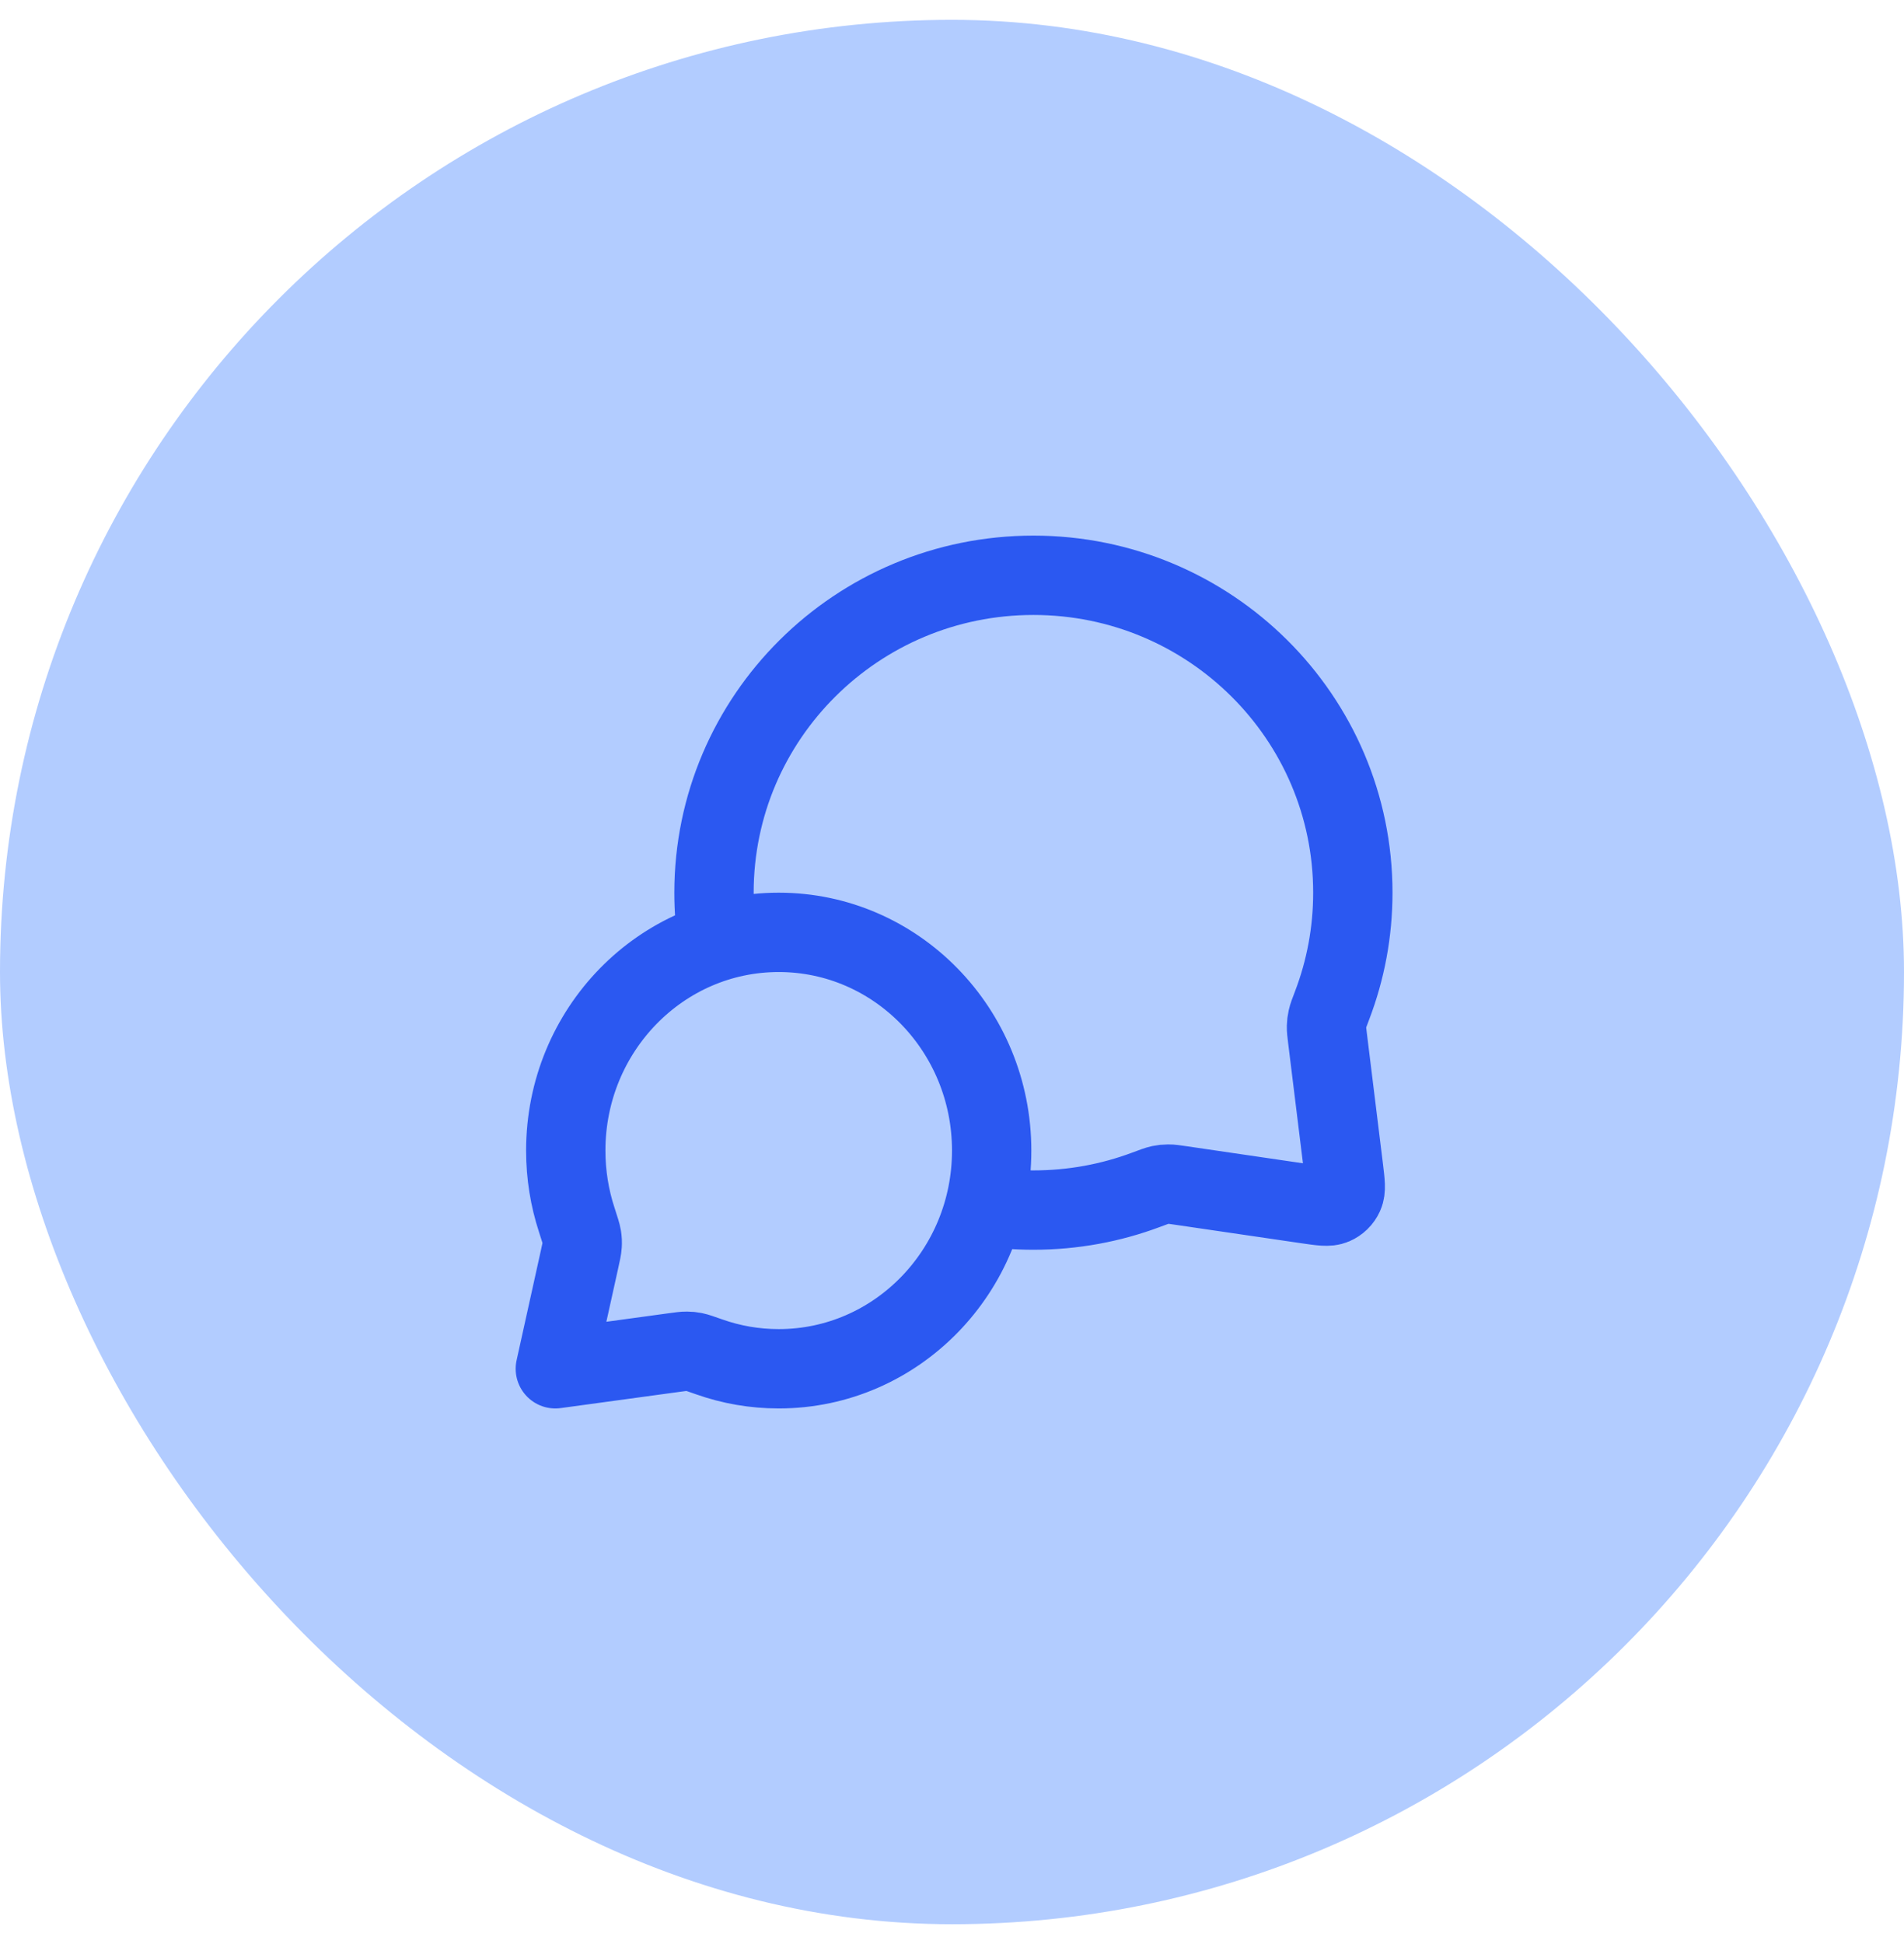
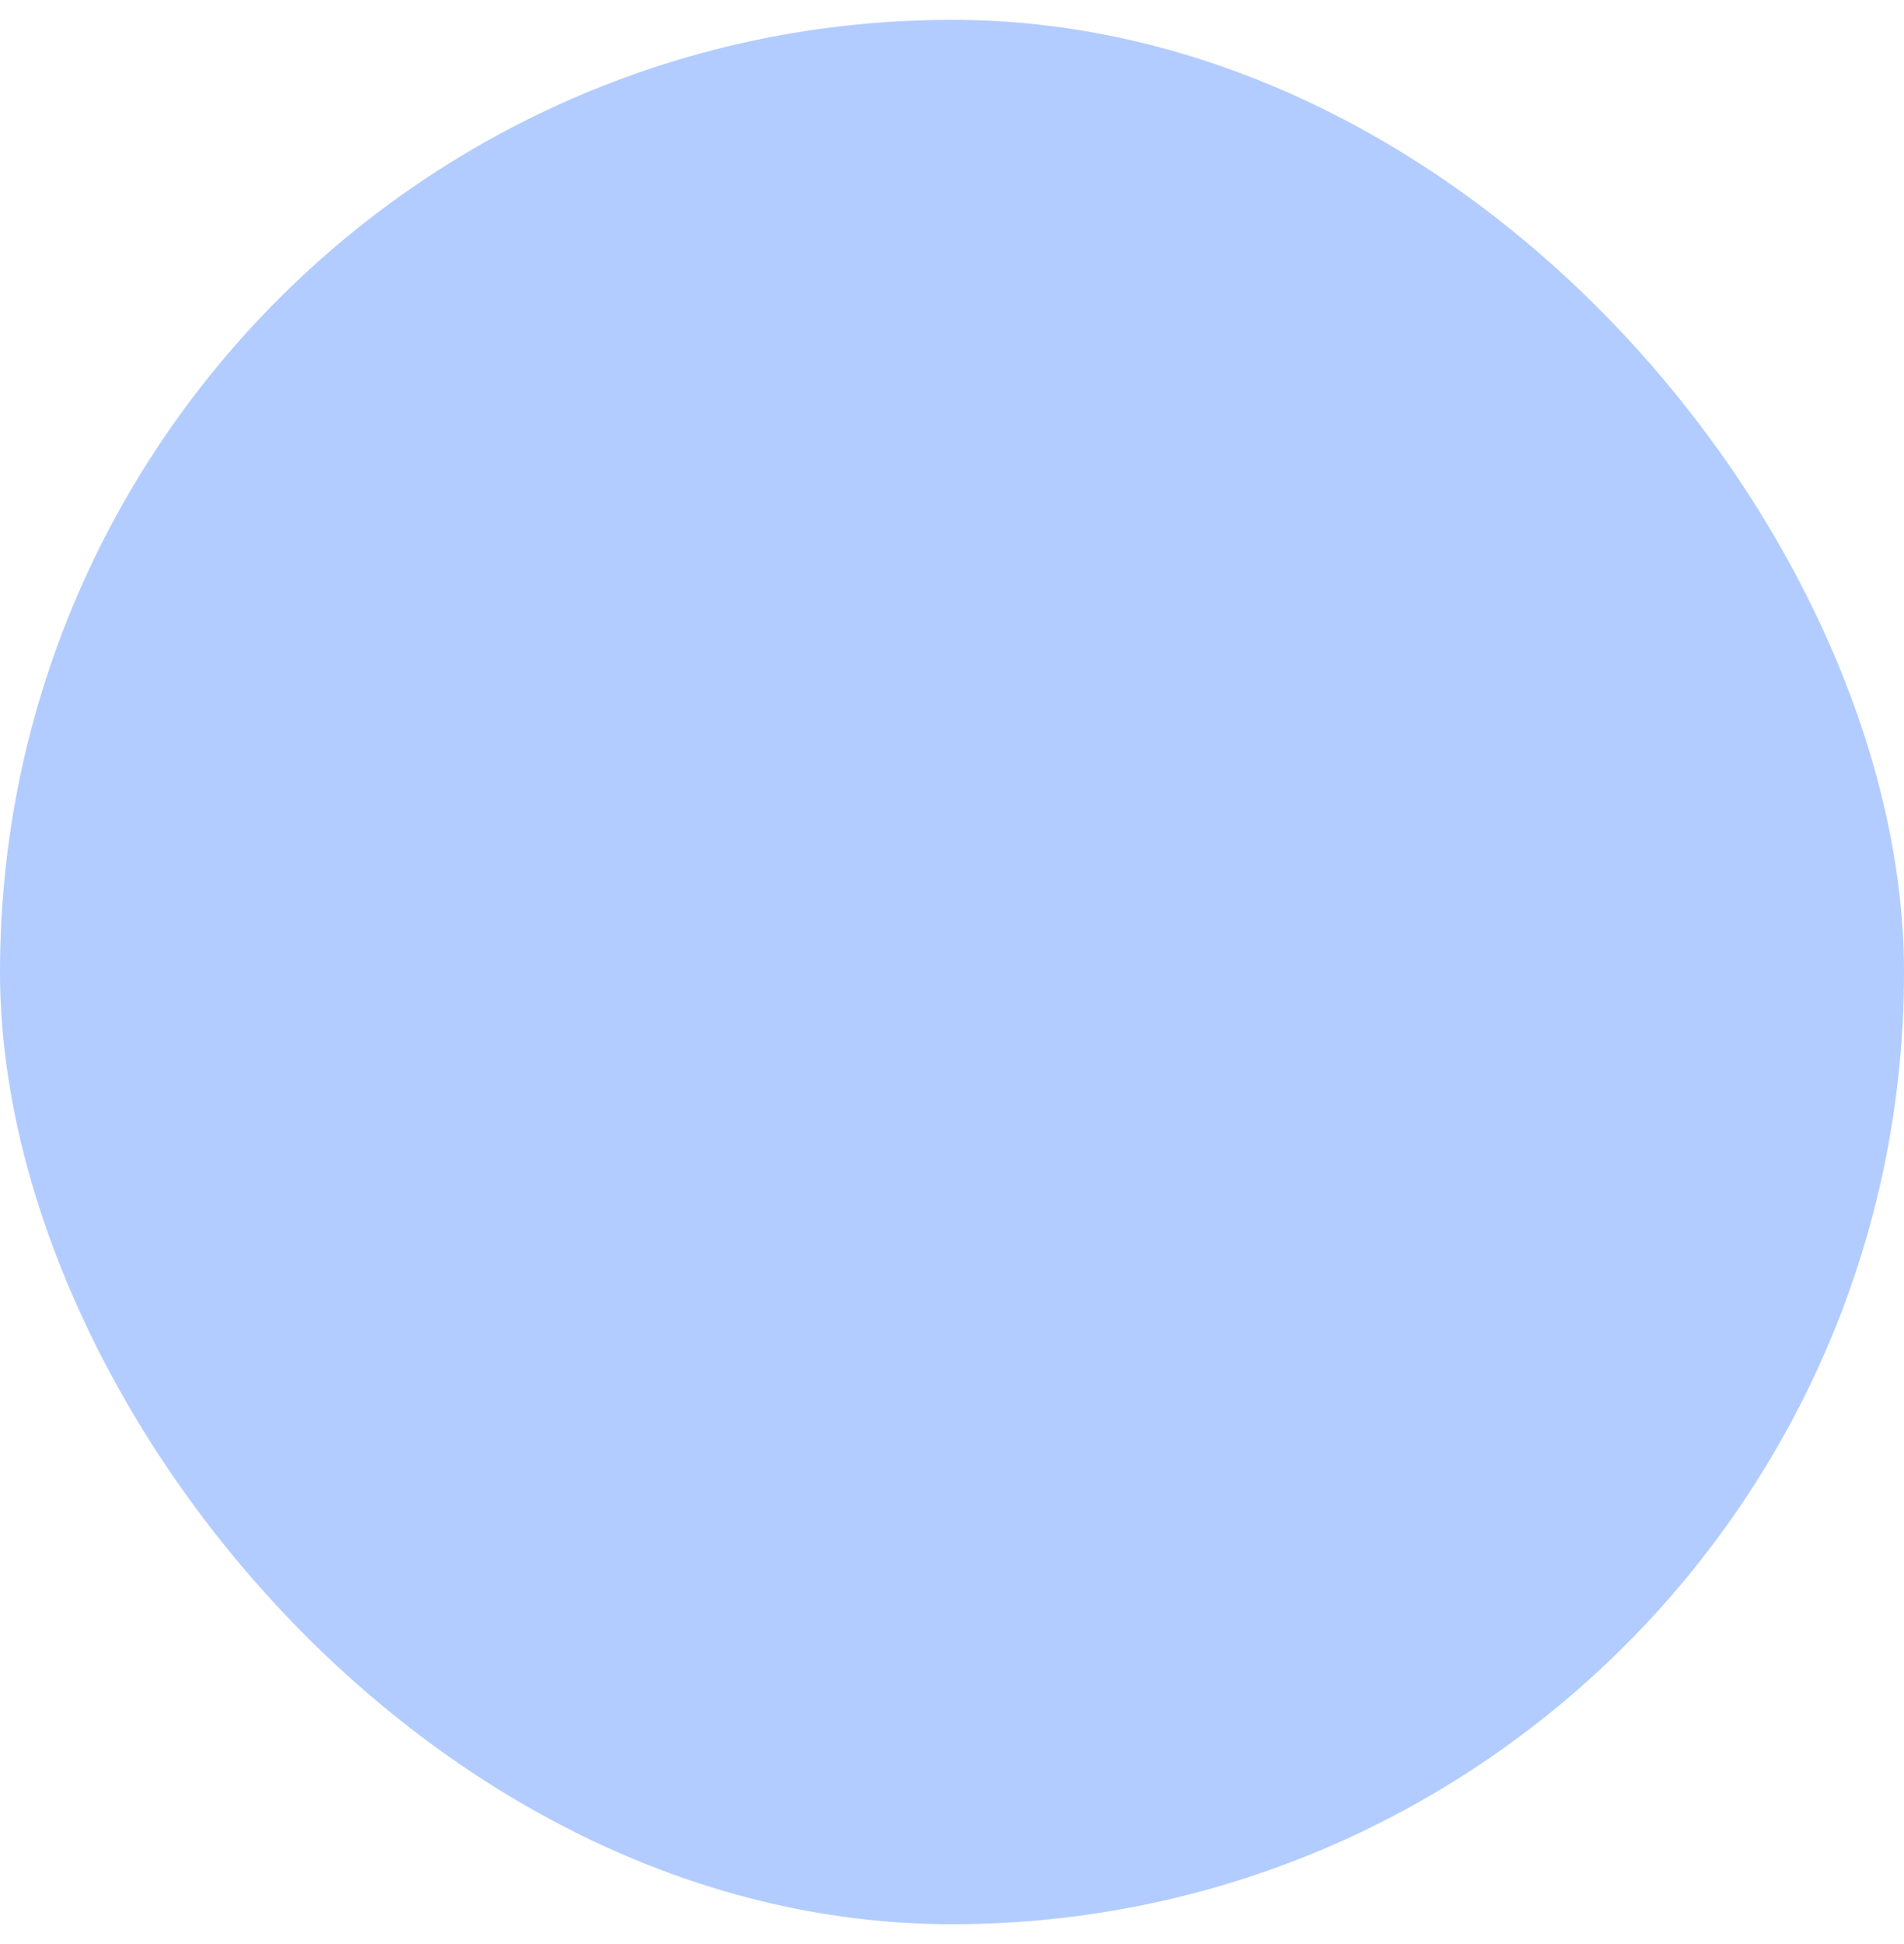
<svg xmlns="http://www.w3.org/2000/svg" width="48" height="49" viewBox="0 0 48 49" fill="none">
  <rect y="0.5" width="48" height="48" rx="24" fill="#B2CCFF" />
-   <path d="M18.094 23.729C18.032 23.328 18 22.918 18 22.5C18 18.082 21.605 14.5 26.053 14.5C30.5 14.5 34.105 18.082 34.105 22.5C34.105 23.498 33.921 24.453 33.585 25.334C33.515 25.517 33.48 25.609 33.465 25.68C33.449 25.751 33.443 25.801 33.441 25.873C33.439 25.947 33.449 26.027 33.469 26.188L33.872 29.459C33.915 29.812 33.937 29.989 33.878 30.118C33.827 30.231 33.735 30.32 33.621 30.369C33.491 30.425 33.315 30.399 32.962 30.348L29.776 29.881C29.61 29.857 29.527 29.844 29.451 29.845C29.376 29.845 29.325 29.851 29.251 29.866C29.177 29.882 29.082 29.917 28.893 29.988C28.01 30.319 27.052 30.5 26.053 30.5C25.634 30.5 25.224 30.468 24.823 30.407M19.632 34.5C22.596 34.5 25 32.038 25 29C25 25.962 22.596 23.5 19.632 23.5C16.667 23.5 14.263 25.962 14.263 29C14.263 29.611 14.36 30.198 14.54 30.747C14.615 30.979 14.653 31.095 14.666 31.174C14.679 31.257 14.681 31.303 14.676 31.387C14.671 31.467 14.651 31.557 14.611 31.738L14 34.5L16.995 34.091C17.158 34.069 17.24 34.057 17.311 34.058C17.387 34.059 17.426 34.063 17.5 34.077C17.57 34.091 17.674 34.128 17.882 34.201C18.431 34.395 19.019 34.5 19.632 34.5Z" stroke="#2B58F1" stroke-width="2" stroke-linecap="round" stroke-linejoin="round" />
</svg>